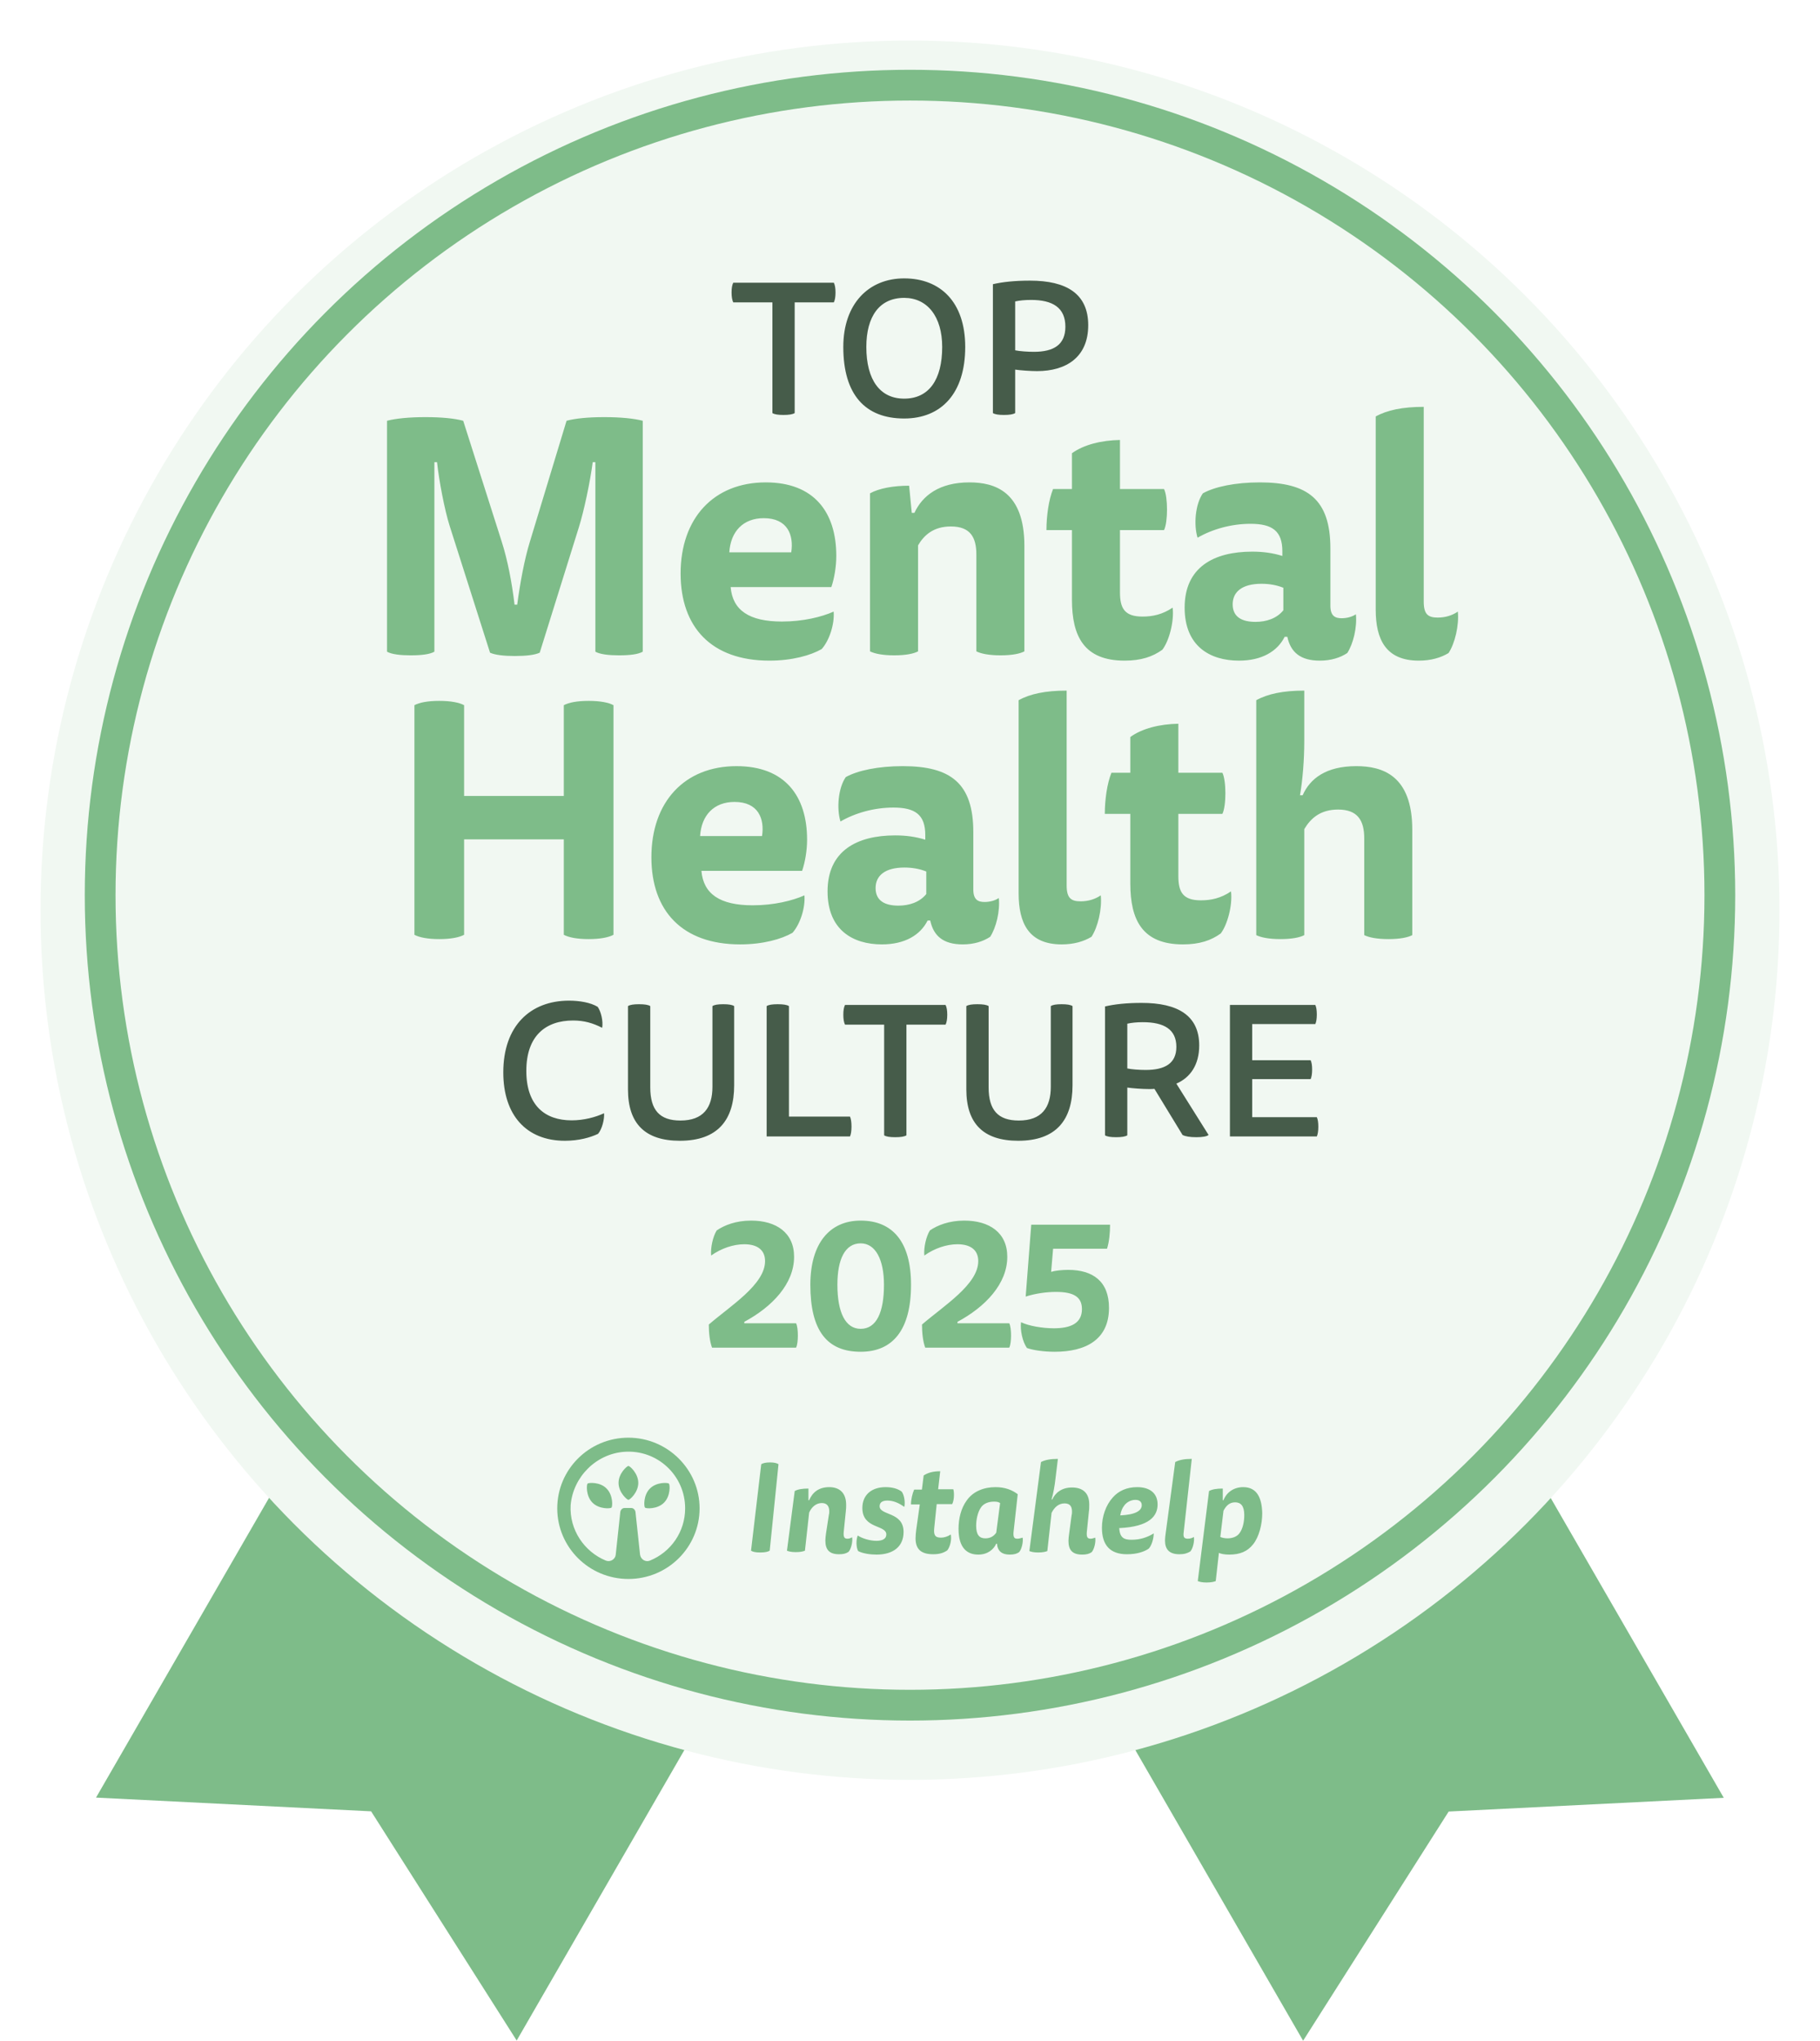
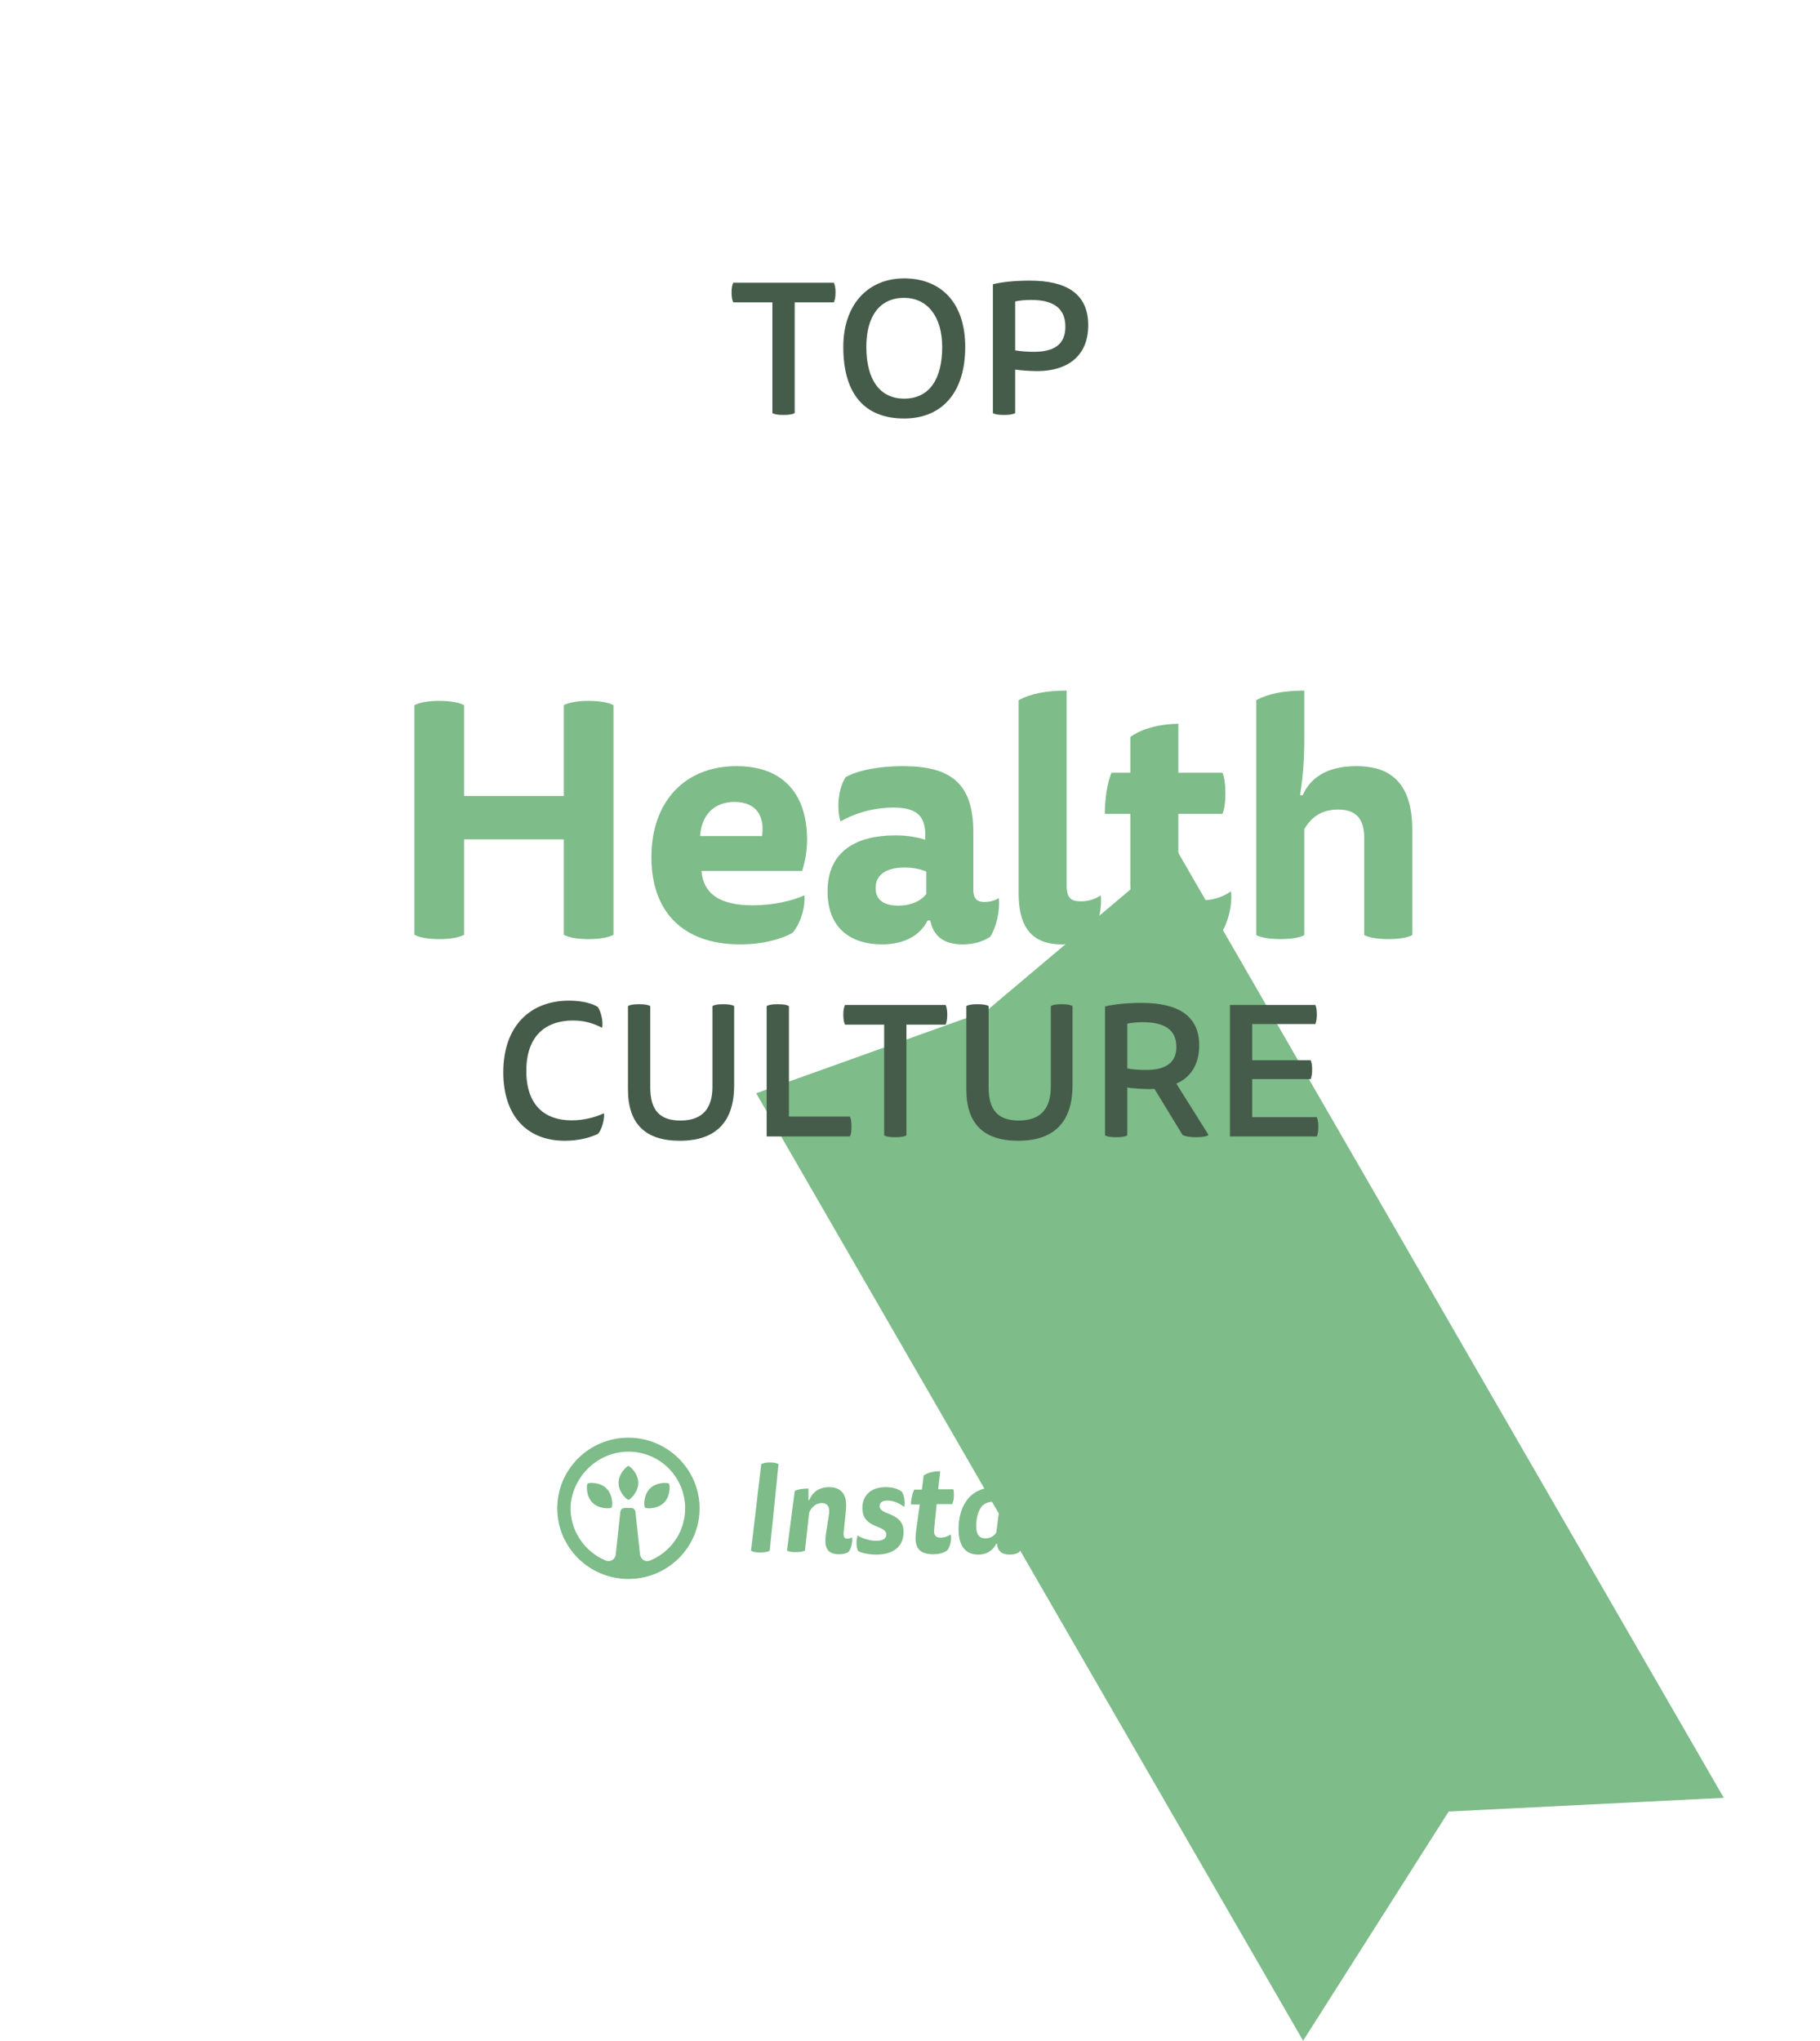
<svg xmlns="http://www.w3.org/2000/svg" width="2426" height="2720" viewBox="0 0 2426 2720" fill="none">
  <path d="M1008 1457L1737 2719.66L1931.04 2414.22L2297.72 2395.93L1568.72 1133.27L1314.97 1347.15L1008 1457Z" fill="#7EBC89" />
-   <path d="M1417.72 1456.73L688.721 2719.4L494.676 2413.95L128.001 2395.66L857.001 1133L1110.75 1346.88L1417.72 1456.73Z" fill="#7EBC89" />
  <g filter="url(#filter0_d_78_3)">
-     <circle cx="1213" cy="1193" r="1159" fill="#F1F8F2" />
-   </g>
-   <circle cx="1213" cy="1193" r="1079.5" fill="#F1F8F2" stroke="#7EBC89" stroke-width="41" />
+     </g>
  <path d="M837.662 1916C785.063 1916 742.797 1958.37 742.797 2010.15C742.797 2061.93 785.063 2104.29 837.662 2104.29C890.26 2104.29 932.527 2061.93 932.527 2010.15C932.527 1958.37 889.791 1916 837.662 1916ZM866.309 2079.81C860.674 2082.17 854.099 2078.4 853.16 2071.81L847.054 2014.85C846.585 2012.03 844.237 2009.68 841.419 2009.68H832.496C829.678 2009.68 827.33 2012.03 826.86 2014.85L820.755 2071.81C820.286 2077.93 813.711 2082.17 807.606 2079.81C778.958 2068.05 758.764 2038.86 760.643 2005.91C763.93 1968.25 794.456 1937.65 832.026 1934.83C876.171 1931.53 913.272 1966.37 913.272 2010.15C913.272 2041.69 894.017 2068.52 866.309 2079.81ZM837.662 1953.66C835.783 1953.66 824.512 1963.54 824.512 1976.25C824.512 1988.96 835.783 1998.85 837.662 1998.85C839.54 1998.85 850.811 1988.96 850.811 1976.25C850.811 1963.54 839.54 1953.66 837.662 1953.66ZM866.309 1983.79C857.386 1992.73 858.325 2007.79 859.734 2009.2C861.143 2010.62 876.171 2011.56 885.094 2002.61C894.017 1993.67 893.078 1978.61 891.669 1977.2C890.26 1975.78 875.232 1974.84 866.309 1983.79ZM783.185 1977.2C781.776 1978.61 780.837 1993.67 789.76 2002.61C798.683 2011.56 813.711 2010.62 815.12 2009.2C816.529 2007.79 817.468 1992.73 808.545 1983.79C800.092 1974.84 784.594 1975.78 783.185 1977.2ZM1014.71 1951.3L1001.09 2066.63C1003.44 2068.05 1006.73 2068.99 1013.3 2068.99C1019.88 2068.99 1023.63 2068.05 1025.98 2066.63L1037.72 1951.3C1035.38 1949.89 1032.09 1948.95 1026.45 1948.95C1020.82 1948.95 1017.06 1949.89 1014.71 1951.3ZM1129.77 2050.63C1126.01 2050.63 1124.14 2049.22 1124.6 2042.16L1127.42 2014.38C1127.89 2010.62 1127.89 2008.26 1127.89 2005.44C1127.89 1989.43 1118.97 1981.9 1105.35 1981.9C1090.79 1981.9 1082.81 1989.43 1078.58 1999.32H1077.64V1983.79C1069.66 1983.79 1063.55 1984.73 1059.33 1987.08L1048.99 2066.63C1051.34 2067.58 1054.63 2068.52 1060.74 2068.52C1066.84 2068.52 1070.6 2067.58 1072.95 2066.63L1078.58 2015.8C1081.87 2008.26 1087.97 2003.09 1095.49 2003.09C1103 2003.09 1105.35 2008.26 1105.35 2013.91C1105.35 2015.32 1105.35 2017.21 1104.88 2018.62L1101.12 2043.1C1100.65 2045.92 1100.18 2050.63 1100.18 2052.98C1100.18 2065.22 1105.35 2071.34 1118.5 2071.34C1124.13 2071.34 1127.89 2070.4 1131.18 2068.05C1134.47 2064.28 1136.81 2054.87 1135.88 2048.75C1134 2049.69 1132.12 2050.63 1129.77 2050.63ZM1180.49 1981.9C1161.24 1981.9 1149.49 1992.73 1149.49 2009.68C1149.49 2037.92 1181.43 2031.8 1181.43 2044.98C1181.43 2051.1 1175.79 2053.45 1168.28 2053.45C1159.36 2053.45 1149.03 2050.16 1143.39 2046.39C1141.04 2051.57 1141.04 2061.93 1143.86 2067.1C1149.96 2070.4 1160.3 2071.81 1168.28 2071.81C1191.29 2071.81 1204.44 2060.51 1204.44 2041.69C1204.44 2014.38 1172.51 2020.03 1172.51 2007.32C1172.51 2001.67 1177.2 1999.79 1182.84 1999.79C1190.82 1999.79 1198.34 2003.09 1205.38 2008.26C1206.79 2002.14 1205.38 1992.73 1202.09 1988.02C1197.4 1984.26 1189.88 1981.9 1180.49 1981.9ZM1250.46 1985.2L1253.28 1960.72C1243.89 1960.72 1236.85 1962.6 1231.21 1966.37L1228.86 1985.2H1218.53C1216.18 1990.38 1214.3 1998.38 1214.3 2004.97H1226.04L1221.35 2038.39C1220.88 2041.69 1220.41 2046.86 1220.41 2050.16C1220.41 2063.81 1226.98 2071.34 1243.89 2071.34C1252.34 2071.34 1257.98 2069.46 1262.68 2066.16C1266.43 2061.46 1268.78 2052.04 1267.37 2044.98C1263.14 2047.8 1258.45 2049.22 1254.22 2049.22C1246.24 2049.22 1244.36 2045.45 1245.3 2036.51L1248.59 2004.5H1269.25C1270.66 2001.67 1271.6 1997.44 1271.6 1992.26C1271.6 1988.49 1271.13 1985.67 1270.66 1984.73H1250.46V1985.2ZM1356.13 2050.63C1352.37 2050.63 1350.5 2049.22 1350.97 2042.16L1356.6 1991.32C1349.09 1985.67 1339.69 1981.9 1327.01 1981.9C1311.99 1981.9 1297.43 1987.08 1288.5 1999.79C1280.99 2010.15 1277.7 2023.8 1277.7 2037.45C1277.7 2063.81 1289.91 2071.81 1304 2071.81C1316.68 2071.81 1324.67 2064.75 1327.95 2057.22H1328.89C1329.83 2067.58 1335.94 2071.81 1345.8 2071.81C1351.43 2071.81 1355.19 2070.87 1358.48 2068.52C1361.77 2064.75 1364.12 2055.34 1363.18 2049.22C1360.83 2049.69 1358.95 2050.63 1356.13 2050.63ZM1327.95 2042.63C1324.67 2047.33 1319.97 2050.16 1313.4 2050.16C1305.41 2050.16 1301.18 2045.45 1301.18 2033.21C1301.18 2025.68 1303.06 2015.32 1307.76 2008.73C1311.05 2004.03 1317.15 2001.2 1325.14 2001.2C1328.89 2001.2 1330.77 2001.67 1333.12 2003.09L1327.95 2042.63ZM1453.81 2050.63C1450.06 2050.63 1448.18 2049.22 1448.65 2042.16L1451.47 2014.38C1451.94 2011.56 1451.94 2008.26 1451.94 2004.97C1451.94 1989.43 1443.01 1982.37 1428.92 1982.37C1414.83 1982.37 1406.38 1989.9 1402.62 1998.38H1401.69C1404.03 1990.38 1405.91 1980.02 1406.85 1971.08L1410.14 1944.24C1400.28 1944.24 1392.76 1945.66 1387.6 1948.48L1372.1 2067.1C1374.45 2068.05 1377.73 2068.99 1383.84 2068.99C1389.94 2068.99 1393.7 2068.05 1396.05 2067.1L1401.69 2016.27C1405.44 2008.73 1411.08 2003.56 1419.06 2003.56C1427.05 2003.56 1428.92 2008.73 1428.92 2014.38C1428.92 2015.8 1428.92 2017.68 1428.45 2019.09L1425.17 2043.57C1424.7 2046.39 1424.23 2051.1 1424.23 2053.45C1424.23 2065.69 1429.39 2071.81 1442.54 2071.81C1448.18 2071.81 1451.94 2070.87 1455.22 2068.52C1458.51 2064.75 1460.86 2055.34 1459.92 2049.22C1458.04 2049.69 1456.16 2050.63 1453.81 2050.63ZM1543.04 2004.97C1543.04 1990.85 1533.65 1981.9 1515.8 1981.9C1501.72 1981.9 1490.91 1987.08 1483.4 1995.55C1474.01 2005.91 1468.84 2020.97 1468.84 2036.04C1468.84 2059.1 1479.64 2071.34 1502.19 2071.34C1515.34 2071.34 1525.2 2068.05 1531.3 2063.81C1535.53 2059.1 1537.88 2049.69 1537.88 2043.57C1529.42 2048.75 1520.03 2052.04 1508.29 2052.04C1497.96 2052.04 1492.79 2049.22 1491.85 2036.51C1532.71 2034.62 1543.04 2020.03 1543.04 2004.97ZM1493.26 2019.56C1494.2 2013.91 1496.08 2009.68 1497.96 2007.32C1501.25 2002.14 1507.35 1998.85 1513.46 1998.85C1519.56 1998.85 1521.91 2002.14 1521.91 2005.91C1521.91 2013.44 1513.46 2018.62 1493.26 2019.56ZM1583.43 2050.63C1578.74 2050.63 1576.86 2048.75 1577.8 2042.16L1588.6 1944.24C1578.74 1944.24 1571.69 1945.66 1566.52 1948.48L1553.84 2043.1C1553.38 2045.92 1552.91 2050.63 1552.91 2052.98C1552.91 2064.75 1558.54 2071.34 1572.16 2071.34C1578.74 2071.34 1582.96 2069.93 1586.72 2067.58C1590.01 2063.81 1592.35 2054.4 1591.42 2048.28C1589.54 2049.69 1586.25 2050.63 1583.43 2050.63ZM1657.16 1981.9C1644.95 1981.9 1635.09 1988.49 1630.86 1999.32H1629.92V1983.79C1621.94 1983.79 1615.84 1984.73 1611.61 1987.08L1596.58 2107.12C1598.93 2108.06 1602.22 2109 1608.32 2109C1614.43 2109 1618.18 2108.06 1620.53 2107.12L1624.76 2069.46C1627.11 2070.87 1632.74 2071.81 1638.38 2071.81C1652.94 2071.81 1662.8 2067.58 1670.31 2058.16C1678.3 2048.28 1682.52 2031.33 1682.52 2016.74C1682.05 1996.97 1675.95 1981.9 1657.16 1981.9ZM1652 2043.57C1648.71 2047.8 1643.07 2050.16 1636.03 2050.16C1632.27 2050.16 1628.52 2049.22 1626.64 2048.28L1630.86 2013.44C1634.15 2006.85 1638.85 2002.14 1646.36 2002.14C1653.88 2002.14 1658.57 2006.85 1658.57 2019.09C1658.57 2028.03 1656.69 2037.45 1652 2043.57Z" fill="#7EBC89" />
  <path d="M751.53 1245.79V1118.62H618.626V1245.79C612.003 1249.32 600.964 1251.53 585.51 1251.53C570.056 1251.53 559.018 1249.32 552.395 1245.79V939.8C559.018 936.268 570.056 934.06 585.51 934.06C600.964 934.06 612.003 936.268 618.626 939.8V1060.78H751.53V939.8C758.153 936.268 769.192 934.06 784.646 934.06C800.1 934.06 811.138 936.268 817.761 939.8V1245.79C811.138 1249.32 800.1 1251.53 784.646 1251.53C769.192 1251.53 758.153 1249.32 751.53 1245.79ZM1069.19 1160.57H934.963C937.612 1191.48 959.69 1206.49 1003.4 1206.49C1031.66 1206.49 1056.39 1200.31 1072.28 1193.25C1073.61 1210.02 1066.54 1231.66 1056.39 1243.14C1041.82 1251.53 1017.09 1258.59 986.624 1258.59C909.354 1258.59 868.29 1214 868.29 1142.47C868.29 1068.73 912.445 1021.04 981.767 1021.04C1046.23 1021.04 1075.82 1060.78 1075.82 1119.07C1075.82 1133.2 1073.17 1149.09 1069.19 1160.57ZM933.197 1114.21H1015.77C1019.3 1091.25 1010.91 1068.73 979.117 1068.73C951.742 1068.73 934.963 1086.39 933.197 1114.21ZM1239.99 1226.8H1236.46C1226.75 1246.23 1205.99 1258.59 1175.53 1258.59C1136.67 1258.59 1103.11 1239.17 1103.11 1187.95C1103.11 1134.08 1141.97 1113.33 1193.19 1113.33C1207.76 1113.33 1220.56 1115.09 1233.37 1119.07V1112.88C1233.37 1085.95 1220.12 1076.24 1190.98 1076.24C1165.37 1076.24 1140.2 1083.3 1120.33 1094.78C1115.04 1077.56 1117.24 1050.19 1127.4 1035.61C1143.3 1026.78 1170.67 1021.04 1203.34 1021.04C1266.93 1021.04 1297.39 1043.56 1297.39 1108.91V1185.3C1297.39 1198.99 1303.57 1202.08 1312.41 1202.08C1319.91 1202.08 1326.98 1199.87 1331.39 1196.78C1333.16 1214.44 1327.86 1236.07 1319.91 1248.44C1310.64 1254.62 1298.28 1258.59 1283.26 1258.59C1257.65 1258.59 1244.41 1247.55 1239.99 1226.8ZM1234.69 1191.48V1161.45C1225.86 1157.92 1216.15 1156.16 1205.55 1156.16C1179.94 1156.16 1167.14 1166.75 1167.14 1183.53C1167.14 1200.75 1179.94 1206.93 1197.6 1206.93C1211.73 1206.93 1225.86 1202.52 1234.69 1191.48ZM1454.94 1248.44C1444.78 1254.62 1431.54 1258.59 1415.2 1258.59C1371.04 1258.59 1357.8 1229.89 1357.8 1190.6V933.177C1372.81 924.788 1393.56 920.372 1421.82 920.372V1180C1421.82 1196.78 1427.56 1201.19 1440.37 1201.19C1450.52 1201.19 1459.35 1198.54 1467.3 1193.25C1469.07 1211.79 1463.33 1235.63 1454.94 1248.44ZM1570.7 1029.87H1629.42C1632.07 1035.17 1633.4 1046.21 1633.4 1057.25C1633.4 1068.29 1632.07 1079.33 1629.42 1084.63H1570.7V1167.64C1570.7 1188.83 1576.88 1199.87 1600.72 1199.87C1613.97 1199.87 1627.21 1197.22 1640.9 1187.95C1643.11 1206.49 1636.05 1232.54 1627.21 1244.02C1614.41 1253.3 1598.96 1258.59 1576.88 1258.59C1522.57 1258.59 1506.67 1225.92 1506.67 1177.35V1084.63H1472.67C1472.67 1065.64 1475.77 1044 1481.51 1029.87H1506.67V982.188C1522.57 970.708 1545.97 964.968 1570.7 964.527V1029.87ZM1738.57 1104.94V1246.23C1732.83 1249.32 1722.24 1251.53 1706.78 1251.53C1691.33 1251.53 1680.73 1249.32 1674.55 1246.23V933.177C1689.56 924.788 1710.31 920.372 1738.57 920.372V987.487C1738.57 1012.65 1736.37 1039.59 1732.83 1059.9H1736.37C1746.08 1037.82 1767.27 1021.04 1807.9 1021.04C1842.34 1021.04 1882.52 1032.97 1882.52 1105.82V1246.23C1876.78 1249.32 1866.18 1251.53 1850.72 1251.53C1835.27 1251.53 1824.67 1249.32 1818.49 1246.23V1117.3C1818.49 1093.9 1810.1 1078.89 1783.61 1078.89C1759.77 1078.89 1746.96 1090.81 1738.57 1104.94Z" fill="#7EBC89" />
-   <path d="M992.106 1763.52H1061.12C1062.79 1766.63 1063.51 1773.31 1063.51 1779.76C1063.51 1786.21 1062.79 1792.9 1061.12 1796H949.12C946.016 1787.64 944.822 1776.18 944.822 1765.19C974.195 1739.88 1019.81 1711.7 1019.81 1680.66C1019.81 1665.85 1009.54 1658.21 992.106 1658.21C977.538 1658.21 961.299 1663.7 947.926 1673.25C946.971 1662.51 950.314 1647.94 955.329 1639.82C965.359 1632.89 980.882 1626.69 1001.18 1626.69C1034.61 1626.69 1058.49 1642.69 1058.49 1674.92C1058.49 1710.98 1029.36 1741.55 992.106 1761.61V1763.52ZM1147.26 1626.69C1189.29 1626.69 1214.37 1654.39 1214.37 1712.18C1214.37 1772.12 1190.25 1801.49 1147.26 1801.49C1102.13 1801.49 1080.16 1773.07 1080.16 1712.18C1080.16 1657.25 1105.71 1626.69 1147.26 1626.69ZM1116.22 1712.18C1116.22 1748.72 1126.72 1770.93 1147.26 1770.93C1168.28 1770.93 1178.31 1748.95 1178.31 1712.18C1178.31 1678.75 1167.08 1657.01 1147.26 1657.01C1126.48 1657.01 1116.22 1678.03 1116.22 1712.18ZM1276.28 1763.52H1345.29C1346.96 1766.63 1347.68 1773.31 1347.68 1779.76C1347.68 1786.21 1346.96 1792.9 1345.29 1796H1233.29C1230.19 1787.64 1228.99 1776.18 1228.99 1765.19C1258.37 1739.88 1303.98 1711.7 1303.98 1680.66C1303.98 1665.85 1293.71 1658.21 1276.28 1658.21C1261.71 1658.21 1245.47 1663.7 1232.1 1673.25C1231.14 1662.51 1234.49 1647.94 1239.5 1639.82C1249.53 1632.89 1265.05 1626.69 1285.35 1626.69C1318.78 1626.69 1342.67 1642.69 1342.67 1674.92C1342.67 1710.98 1313.53 1741.55 1276.28 1761.61V1763.52ZM1374.61 1632.18H1479.68C1479.68 1643.4 1478.49 1655.1 1475.62 1664.18H1403.74L1401.12 1694.98C1406.61 1693.31 1415.68 1692.36 1423.8 1692.36C1456.76 1692.36 1478.25 1707.64 1478.25 1742.98C1478.25 1785.73 1446.73 1801.49 1405.89 1801.49C1391.09 1801.49 1376.76 1799.34 1368.88 1796.48C1363.14 1788.6 1359.56 1772.6 1361 1762.09C1371.26 1767.1 1389.65 1770.21 1404.7 1770.21C1426.91 1770.21 1442.19 1763.76 1442.19 1744.66C1442.19 1728.42 1431.2 1721.73 1407.56 1721.73C1395.62 1721.73 1380.58 1723.64 1367.2 1727.94L1374.61 1632.18Z" fill="#7EBC89" />
-   <path d="M793.613 868.513V615.951H790.08C786.548 642.443 778.6 680.416 771.535 702.934L719.434 869.837C712.81 872.928 701.33 874.253 685.876 874.253C672.189 874.253 659.825 872.928 653.202 869.837L599.334 700.727C592.711 679.974 585.205 640.677 582.556 615.951H579.023V868.513C572.842 872.045 561.803 873.37 547.232 873.37C533.986 873.37 522.064 872.045 515.883 868.513V560.758C527.804 557.667 545.466 555.901 567.102 555.901C589.179 555.901 605.957 557.667 617.437 560.758L668.656 721.479C676.604 746.206 682.344 776.23 685.876 805.814H689.409C693.383 776.23 699.123 745.323 706.187 722.362L755.198 560.758C766.679 557.667 783.457 555.901 805.534 555.901C827.17 555.901 844.831 557.667 856.753 560.758V868.513C850.572 872.045 839.533 873.37 824.962 873.37C811.716 873.37 799.794 872.045 793.613 868.513ZM1108.14 782.412H973.91C976.559 813.32 998.636 828.332 1042.35 828.332C1070.61 828.332 1095.33 822.151 1111.23 815.086C1112.55 831.865 1105.49 853.5 1095.33 864.98C1080.76 873.37 1056.04 880.434 1025.57 880.434C948.301 880.434 907.237 835.839 907.237 764.309C907.237 690.571 951.391 642.885 1020.71 642.885C1085.18 642.885 1114.76 682.624 1114.76 740.907C1114.76 755.036 1112.11 770.932 1108.14 782.412ZM972.144 736.05H1054.71C1058.24 713.09 1049.86 690.571 1018.06 690.571C990.689 690.571 973.91 708.233 972.144 736.05ZM1223.75 726.778V868.071C1218.01 871.162 1207.41 873.37 1191.96 873.37C1176.5 873.37 1165.9 871.162 1159.72 868.071V657.456C1171.64 650.833 1190.63 647.3 1211.83 647.3L1215.36 683.507H1218.89C1229.49 660.546 1252.01 642.885 1292.19 642.885C1325.74 642.885 1365.48 654.806 1365.48 727.661V868.071C1359.74 871.162 1349.14 873.37 1333.69 873.37C1318.24 873.37 1307.64 871.162 1301.46 868.071V739.141C1301.46 716.181 1293.51 701.61 1267.46 701.61C1244.5 701.61 1231.69 713.09 1223.75 726.778ZM1492.89 651.716H1551.62C1554.27 657.014 1555.59 668.053 1555.59 679.091C1555.59 690.13 1554.27 701.168 1551.62 706.467H1492.89V789.477C1492.89 810.671 1499.08 821.709 1522.92 821.709C1536.17 821.709 1549.41 819.06 1563.1 809.788C1565.31 828.332 1558.24 854.383 1549.41 865.863C1536.61 875.136 1521.15 880.434 1499.08 880.434C1444.77 880.434 1428.87 847.76 1428.87 799.191V706.467H1394.87C1394.87 687.481 1397.96 665.845 1403.7 651.716H1428.87V604.029C1444.77 592.549 1468.17 586.809 1492.89 586.367V651.716ZM1715.96 848.643H1712.43C1702.72 868.071 1681.96 880.434 1651.5 880.434C1612.64 880.434 1579.08 861.007 1579.08 809.788C1579.08 755.92 1617.94 735.167 1669.16 735.167C1683.73 735.167 1696.53 736.933 1709.34 740.907V734.726C1709.34 707.791 1696.09 698.078 1666.95 698.078C1641.34 698.078 1616.17 705.142 1596.3 716.622C1591.01 699.402 1593.21 672.027 1603.37 657.456C1619.27 648.625 1646.64 642.885 1679.31 642.885C1742.9 642.885 1773.36 665.403 1773.36 730.752V807.138C1773.36 820.826 1779.54 823.917 1788.38 823.917C1795.88 823.917 1802.95 821.709 1807.36 818.618C1809.13 836.28 1803.83 857.916 1795.88 870.279C1786.61 876.46 1774.25 880.434 1759.23 880.434C1733.62 880.434 1720.38 869.396 1715.96 848.643ZM1710.66 813.32V783.295C1701.83 779.763 1692.12 777.997 1681.52 777.997C1655.91 777.997 1643.11 788.594 1643.11 805.372C1643.11 822.592 1655.91 828.774 1673.57 828.774C1687.7 828.774 1701.83 824.359 1710.66 813.32ZM1930.91 870.279C1920.75 876.46 1907.51 880.434 1891.17 880.434C1847.01 880.434 1833.77 851.734 1833.77 812.437V555.018C1848.78 546.629 1869.53 542.213 1897.79 542.213V801.84C1897.79 818.618 1903.53 823.034 1916.34 823.034C1926.49 823.034 1935.32 820.385 1943.27 815.086C1945.04 833.631 1939.3 857.474 1930.91 870.279Z" fill="#7EBC89" />
  <path d="M802.678 1369.76C790.445 1363.52 778.712 1360.02 763.983 1360.02C727.535 1360.02 701.572 1380.25 701.572 1427.18C701.572 1473.36 726.536 1493.09 761.986 1493.09C778.462 1493.09 793.94 1488.84 805.174 1483.6C805.923 1491.34 802.428 1505.07 797.186 1511.06C786.701 1516.05 771.472 1520.3 752.999 1520.3C701.572 1520.3 670.865 1486.1 670.865 1429.18C670.865 1367.01 707.064 1333.56 758.491 1333.56C772.471 1333.56 787.2 1336.06 796.687 1341.8C801.18 1348.04 804.176 1361.02 802.678 1369.76ZM866.778 1340.8V1449.15C866.778 1479.6 879.51 1493.33 906.971 1493.33C937.428 1493.33 949.66 1476.11 949.66 1448.4V1340.8C952.406 1339.05 956.9 1338.31 964.14 1338.31C971.13 1338.31 975.873 1339.05 978.619 1340.8V1446.4C978.619 1492.34 956.9 1520.3 906.222 1520.3C859.539 1520.3 837.071 1497.08 837.071 1451.89V1340.8C839.817 1339.05 844.56 1338.31 851.8 1338.31C859.039 1338.31 864.032 1339.05 866.778 1340.8ZM1133.01 1514.55H1021.92V1340.8C1024.67 1339.05 1029.41 1338.31 1036.65 1338.31C1043.89 1338.31 1048.88 1339.05 1051.63 1340.8V1488.09H1133.01C1134.26 1490.84 1135.01 1495.33 1135.01 1501.32C1135.01 1507.31 1134.26 1511.81 1133.01 1514.55ZM1260.42 1365.52H1208.25V1513.06C1205.5 1514.8 1200.51 1515.55 1193.27 1515.55C1186.03 1515.55 1181.29 1514.8 1178.54 1513.06V1365.52H1126.36C1124.87 1362.52 1124.12 1358.03 1124.12 1352.29C1124.12 1346.54 1124.87 1342.3 1126.36 1339.3H1260.42C1261.92 1342.3 1262.67 1346.54 1262.67 1352.29C1262.67 1358.03 1261.92 1362.52 1260.42 1365.52ZM1317.8 1340.8V1449.15C1317.8 1479.6 1330.53 1493.33 1357.99 1493.33C1388.45 1493.33 1400.68 1476.11 1400.68 1448.4V1340.8C1403.43 1339.05 1407.92 1338.31 1415.16 1338.31C1422.15 1338.31 1426.89 1339.05 1429.64 1340.8V1446.4C1429.64 1492.34 1407.92 1520.3 1357.24 1520.3C1310.56 1520.3 1288.09 1497.08 1288.09 1451.89V1340.8C1290.84 1339.05 1295.58 1338.31 1302.82 1338.31C1310.06 1338.31 1315.05 1339.05 1317.8 1340.8ZM1472.94 1513.06V1341.3C1485.67 1338.31 1501.65 1336.56 1521.87 1336.56C1569.8 1336.56 1598.51 1353.28 1598.51 1393.23C1598.51 1419.19 1586.53 1436.17 1568.05 1444.15L1610.99 1512.56C1608.74 1514.55 1602.75 1515.55 1594.76 1515.55C1586.28 1515.55 1580.04 1514.55 1576.29 1512.56L1538.84 1451.14C1536.6 1451.39 1533.6 1451.39 1531.35 1451.39C1522.87 1451.39 1509.39 1450.4 1502.65 1449.4V1513.06C1499.9 1514.8 1494.91 1515.55 1487.67 1515.55C1480.43 1515.55 1475.68 1514.8 1472.94 1513.06ZM1523.37 1362.27C1515.13 1362.27 1508.14 1363.02 1502.65 1364.27V1423.93C1508.39 1425.18 1518.87 1425.93 1527.11 1425.93C1552.82 1425.93 1568.05 1417.19 1568.05 1395.22C1568.05 1371.76 1551.58 1362.27 1523.37 1362.27ZM1639.45 1339.3H1753.29C1754.54 1342.05 1755.28 1346.04 1755.28 1352.04C1755.28 1357.78 1754.54 1362.02 1753.29 1364.77H1669.16V1412.95H1747.05C1748.29 1415.7 1749.04 1419.44 1749.04 1425.43C1749.04 1431.17 1748.29 1435.42 1747.05 1438.16H1669.16V1488.84H1755.28C1756.53 1491.59 1757.28 1495.58 1757.28 1501.57C1757.28 1507.31 1756.53 1511.81 1755.28 1514.55H1639.45V1339.3Z" fill="#465C4A" />
  <path d="M1111.47 402.962H1059.29V550.502C1056.55 552.25 1051.55 552.999 1044.31 552.999C1037.07 552.999 1032.33 552.25 1029.59 550.502V402.962H977.409C975.911 399.966 975.162 395.473 975.162 389.731C975.162 383.989 975.911 379.745 977.409 376.749H1111.47C1112.97 379.745 1113.72 383.989 1113.72 389.731C1113.72 395.473 1112.97 399.966 1111.47 402.962ZM1205.23 371.007C1253.66 371.007 1286.61 402.712 1286.61 462.377C1286.61 524.289 1254.66 557.742 1205.23 557.742C1153.3 557.742 1124.09 526.037 1124.09 462.377C1124.09 404.959 1157.8 371.007 1205.23 371.007ZM1154.8 462.377C1154.8 506.315 1173.02 531.279 1205.23 531.279C1238.18 531.279 1255.91 506.065 1255.91 462.377C1255.91 421.685 1235.93 396.97 1205.23 396.97C1172.27 396.97 1154.8 421.685 1154.8 462.377ZM1323.5 550.502V378.746C1336.48 375.751 1352.45 374.003 1372.92 374.003C1421.61 374.003 1450.56 391.478 1450.56 433.419C1450.56 476.108 1421.11 494.582 1382.41 494.582C1373.67 494.582 1359.94 493.583 1353.2 492.584V550.502C1350.46 552.25 1345.46 552.999 1338.22 552.999C1330.98 552.999 1326.24 552.25 1323.5 550.502ZM1374.42 399.717C1365.93 399.717 1358.94 400.465 1353.2 401.714V466.871C1359.19 468.119 1369.93 468.868 1378.17 468.868C1404.63 468.868 1420.11 459.382 1420.11 435.416C1420.11 409.952 1403.13 399.717 1374.42 399.717Z" fill="#465C4A" />
  <defs>
    <filter id="filter0_d_78_3" x="0" y="0" width="2426" height="2426" filterUnits="userSpaceOnUse" color-interpolation-filters="sRGB">
      <feFlood flood-opacity="0" result="BackgroundImageFix" />
      <feColorMatrix in="SourceAlpha" type="matrix" values="0 0 0 0 0 0 0 0 0 0 0 0 0 0 0 0 0 0 127 0" result="hardAlpha" />
      <feOffset dy="20" />
      <feGaussianBlur stdDeviation="27" />
      <feComposite in2="hardAlpha" operator="out" />
      <feColorMatrix type="matrix" values="0 0 0 0 0 0 0 0 0 0 0 0 0 0 0 0 0 0 0.1 0" />
      <feBlend mode="normal" in2="BackgroundImageFix" result="effect1_dropShadow_78_3" />
      <feBlend mode="normal" in="SourceGraphic" in2="effect1_dropShadow_78_3" result="shape" />
    </filter>
  </defs>
</svg>